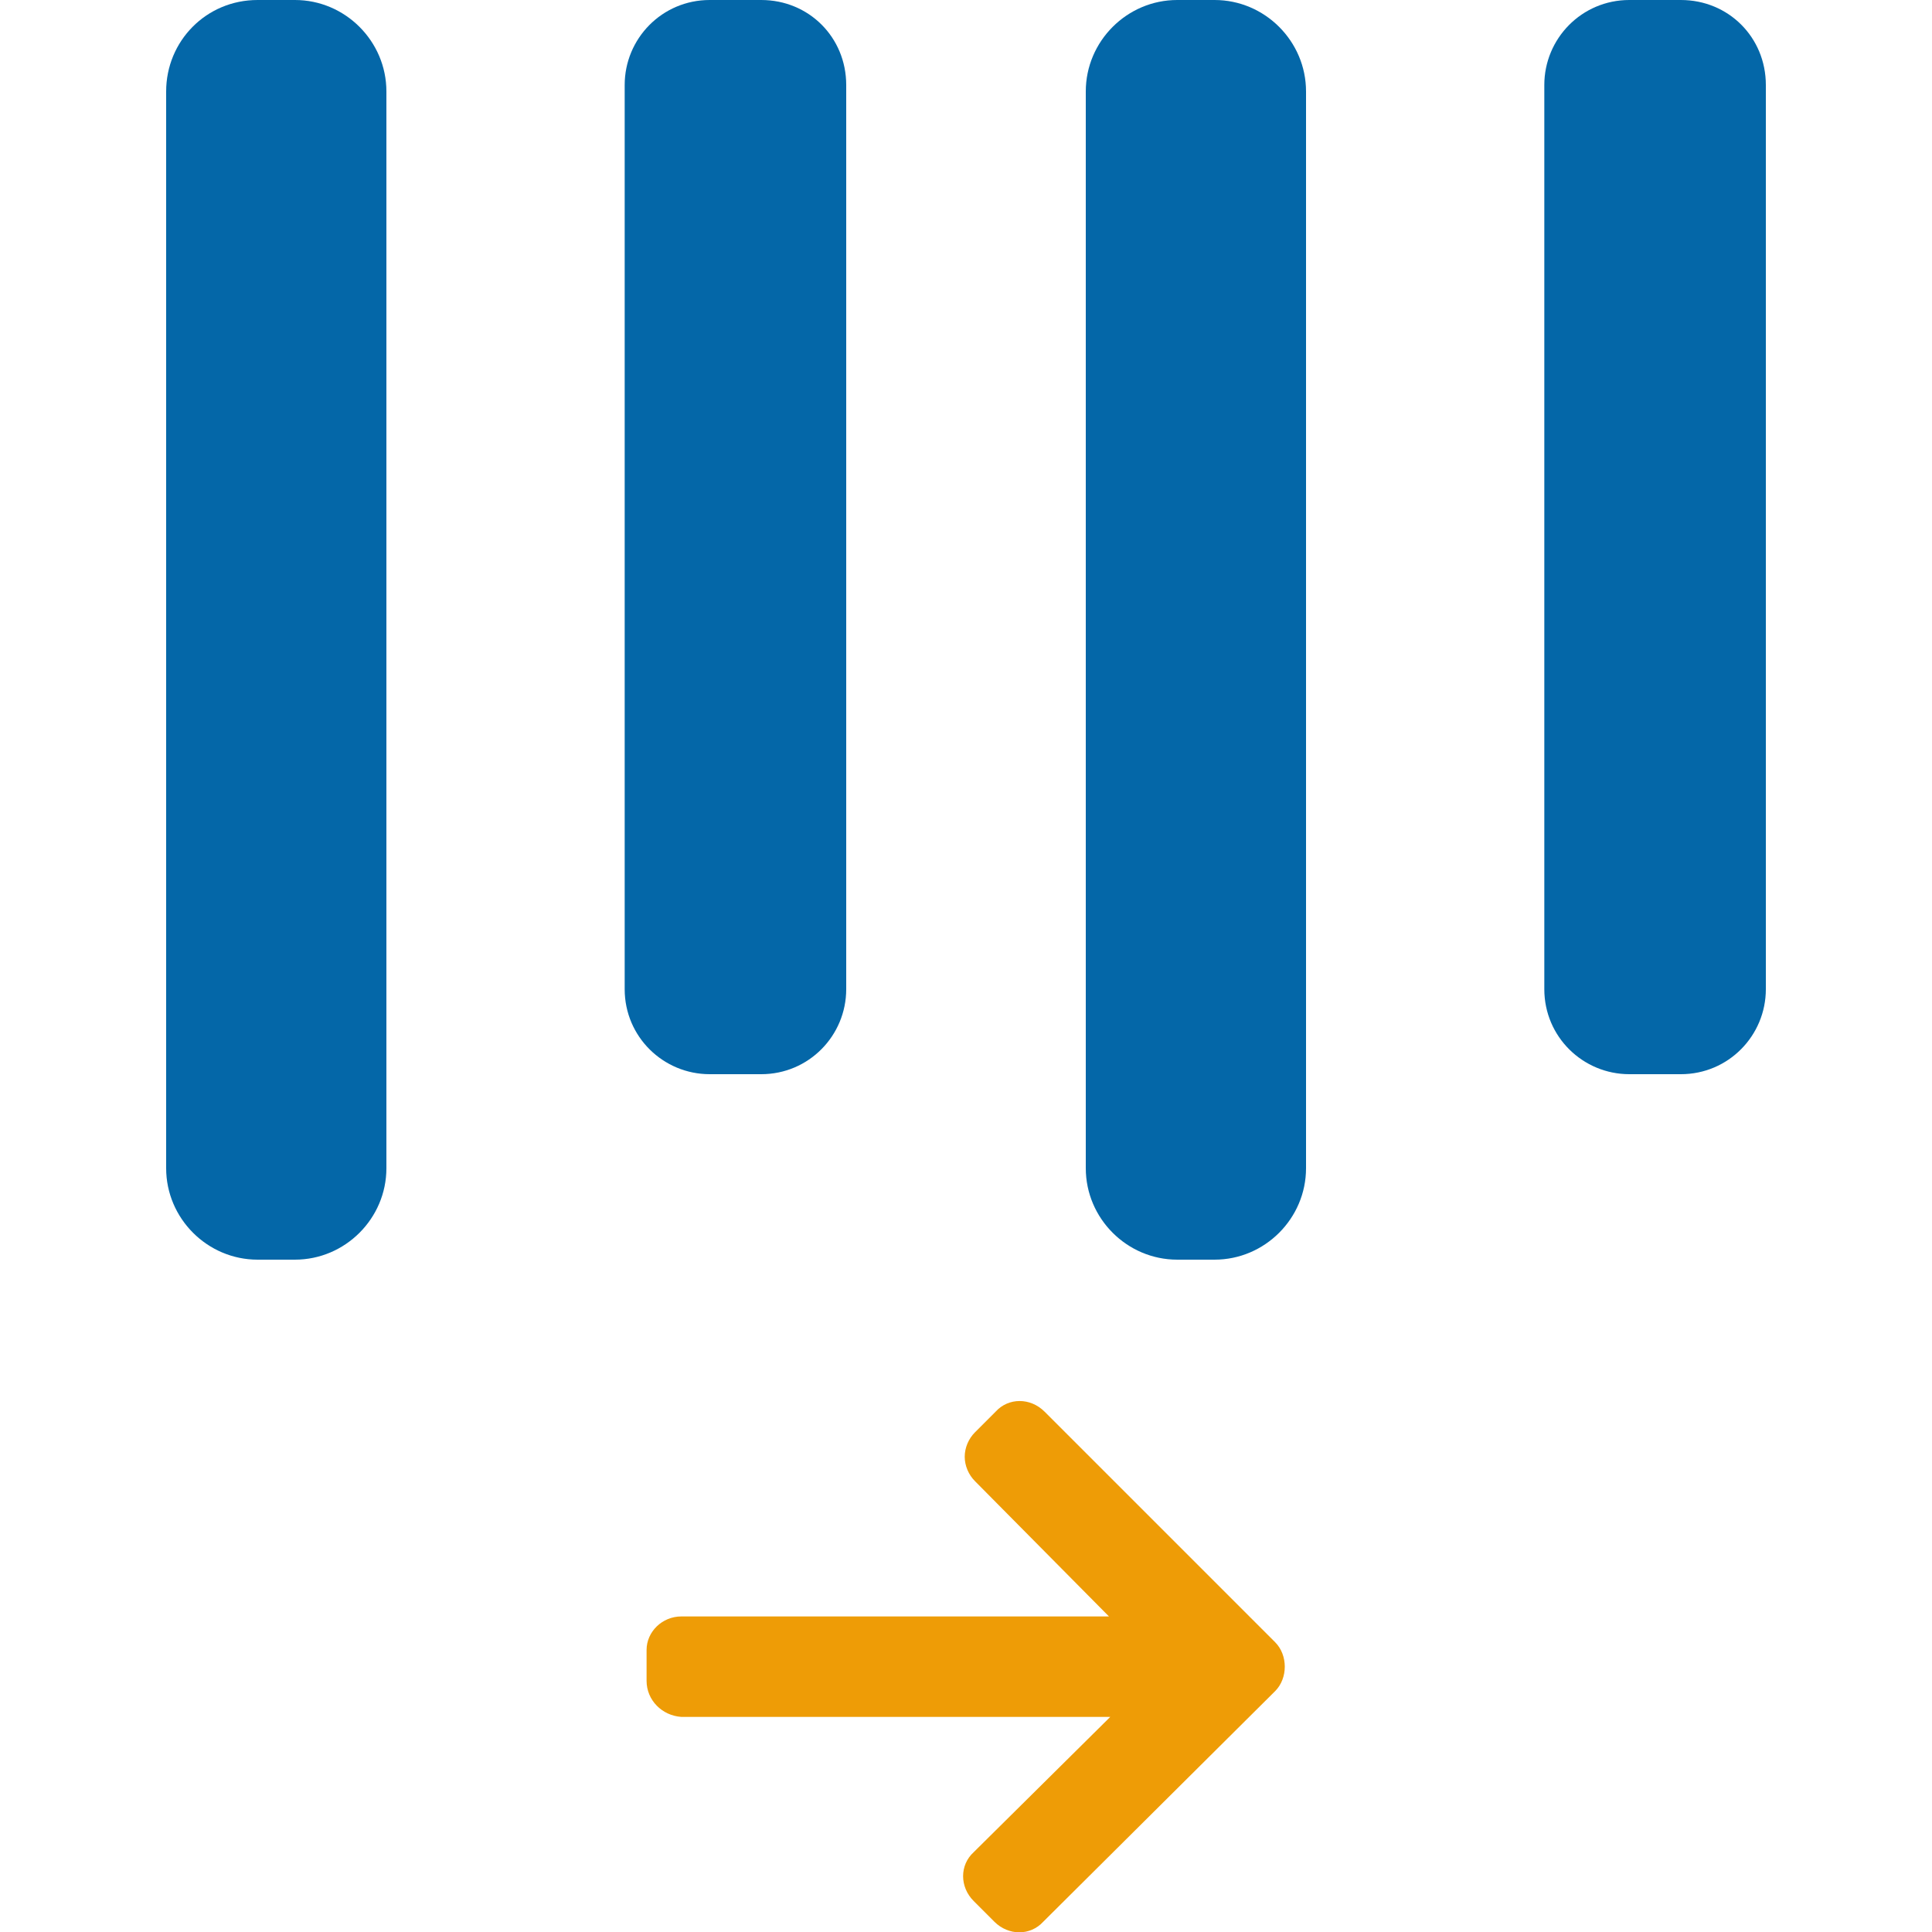
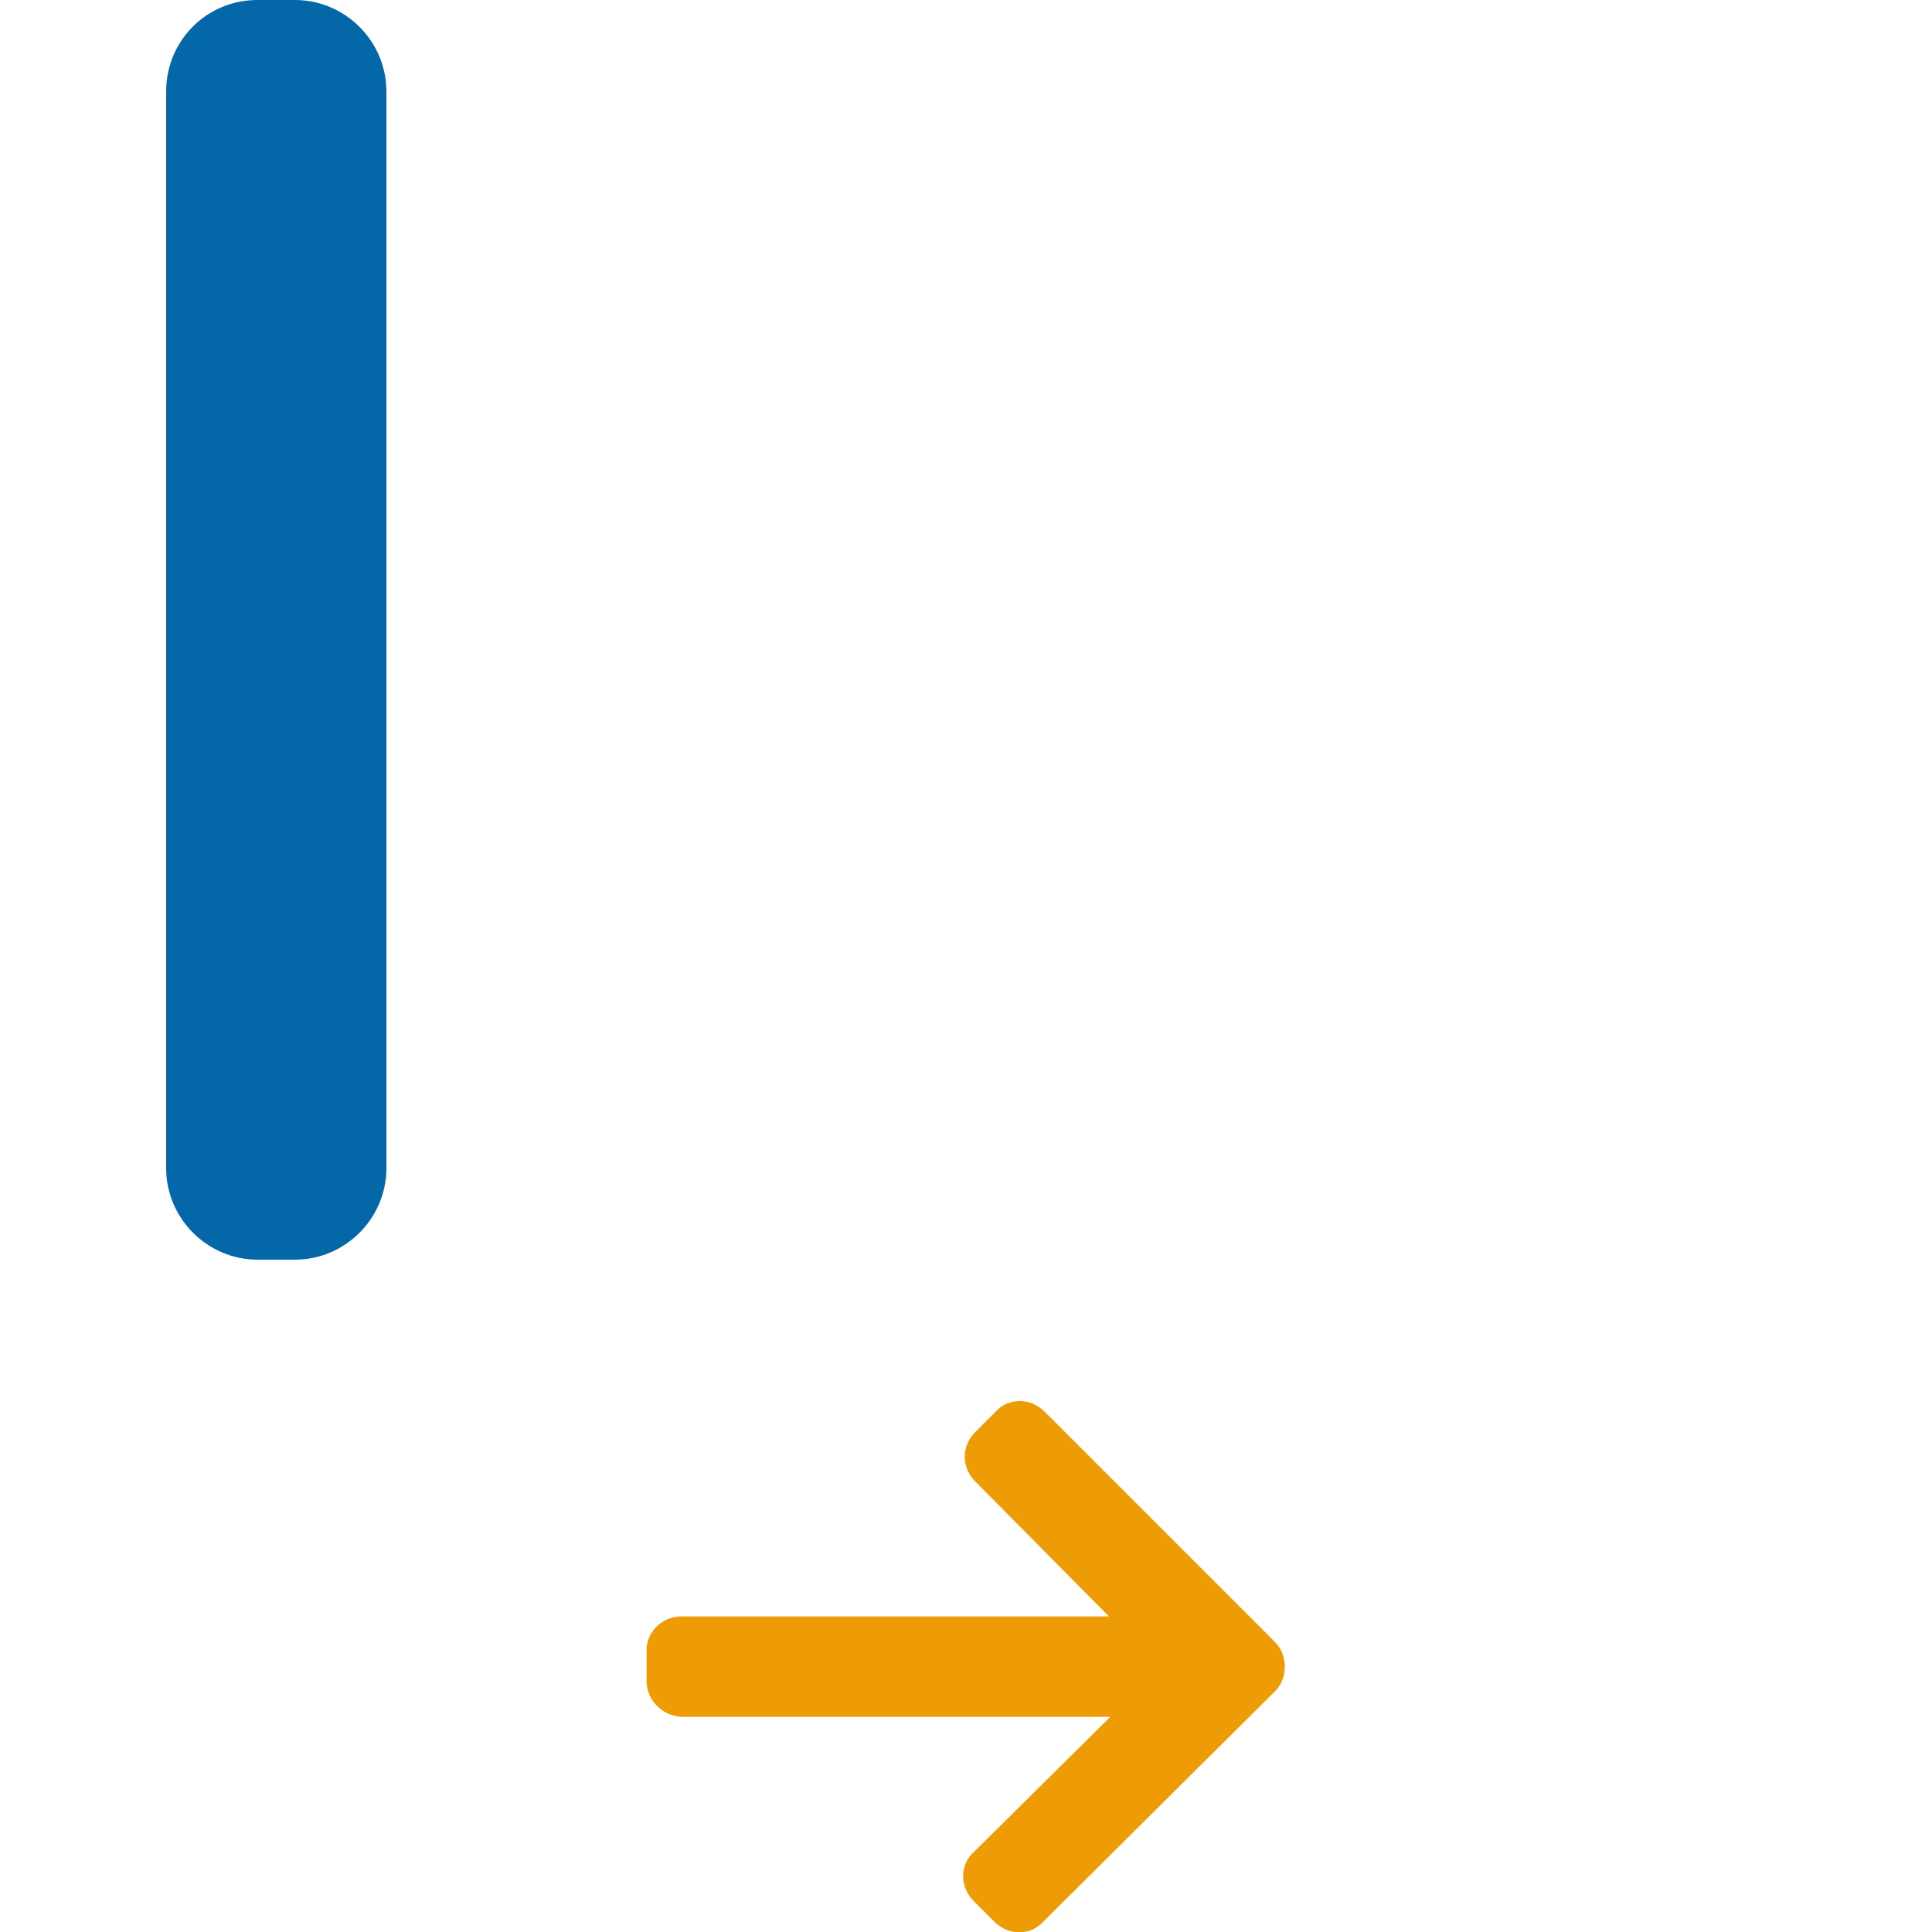
<svg xmlns="http://www.w3.org/2000/svg" version="1.1" id="Layer_1" x="0px" y="0px" viewBox="0 0 150 150" enable-background="new 0 0 150 150" xml:space="preserve">
  <title>Increase Word Spacing</title>
  <g id="Layer_2">
    <g id="Increase_Word_Spacing">
      <path fill="#EE9C06" d="M99,127.5l-17.9-17.9c-1.1-1.1-2.8-1.1-3.8,0l-1.6,1.6c-0.5,0.5-0.8,1.2-0.8,1.9c0,0.7,0.3,1.4,0.8,1.9    l10.4,10.5H52.9c-1.5,0-2.7,1.2-2.7,2.6c0,0,0,0,0,0.1v2.3c0,1.5,1.2,2.7,2.7,2.8h33.3l-10.6,10.5c-1.1,1-1.1,2.7,0,3.8    c0,0,0,0,0,0l1.6,1.6c1.1,1.1,2.8,1.1,3.8,0L99,131.3C100,130.3,100,128.5,99,127.5" />
      <path fill="#0467A8" d="M30,7.1v83.6c0,3.9-3.2,7.1-7.1,7.1H20c-3.9,0-7.1-3.2-7.1-7.1V7.1C12.9,3.2,16,0,20,0h2.9    C26.8,0,30,3.2,30,7.1z" />
-       <path fill="#0467A8" d="M65.7,6.6v70.2c0,3.6-2.9,6.6-6.6,6.6h-4c-3.6,0-6.6-2.9-6.6-6.6V6.6c0-3.6,2.9-6.6,6.6-6.6h4    C62.8,0,65.7,2.9,65.7,6.6z" />
-       <path fill="#0467A8" d="M101.4,7.1v83.6c0,3.9-3.2,7.1-7.1,7.1h-2.9c-3.9,0-7.1-3.2-7.1-7.1V7.1c0-3.9,3.2-7.1,7.1-7.1h2.9    C98.2,0,101.4,3.2,101.4,7.1z" />
-       <path fill="#0467A8" d="M137.1,6.6v70.2c0,3.6-2.9,6.6-6.6,6.6h-4c-3.6,0-6.6-2.9-6.6-6.6V6.6c0-3.6,2.9-6.6,6.6-6.6h4    C134.2,0,137.1,2.9,137.1,6.6z" />
    </g>
  </g>
</svg>